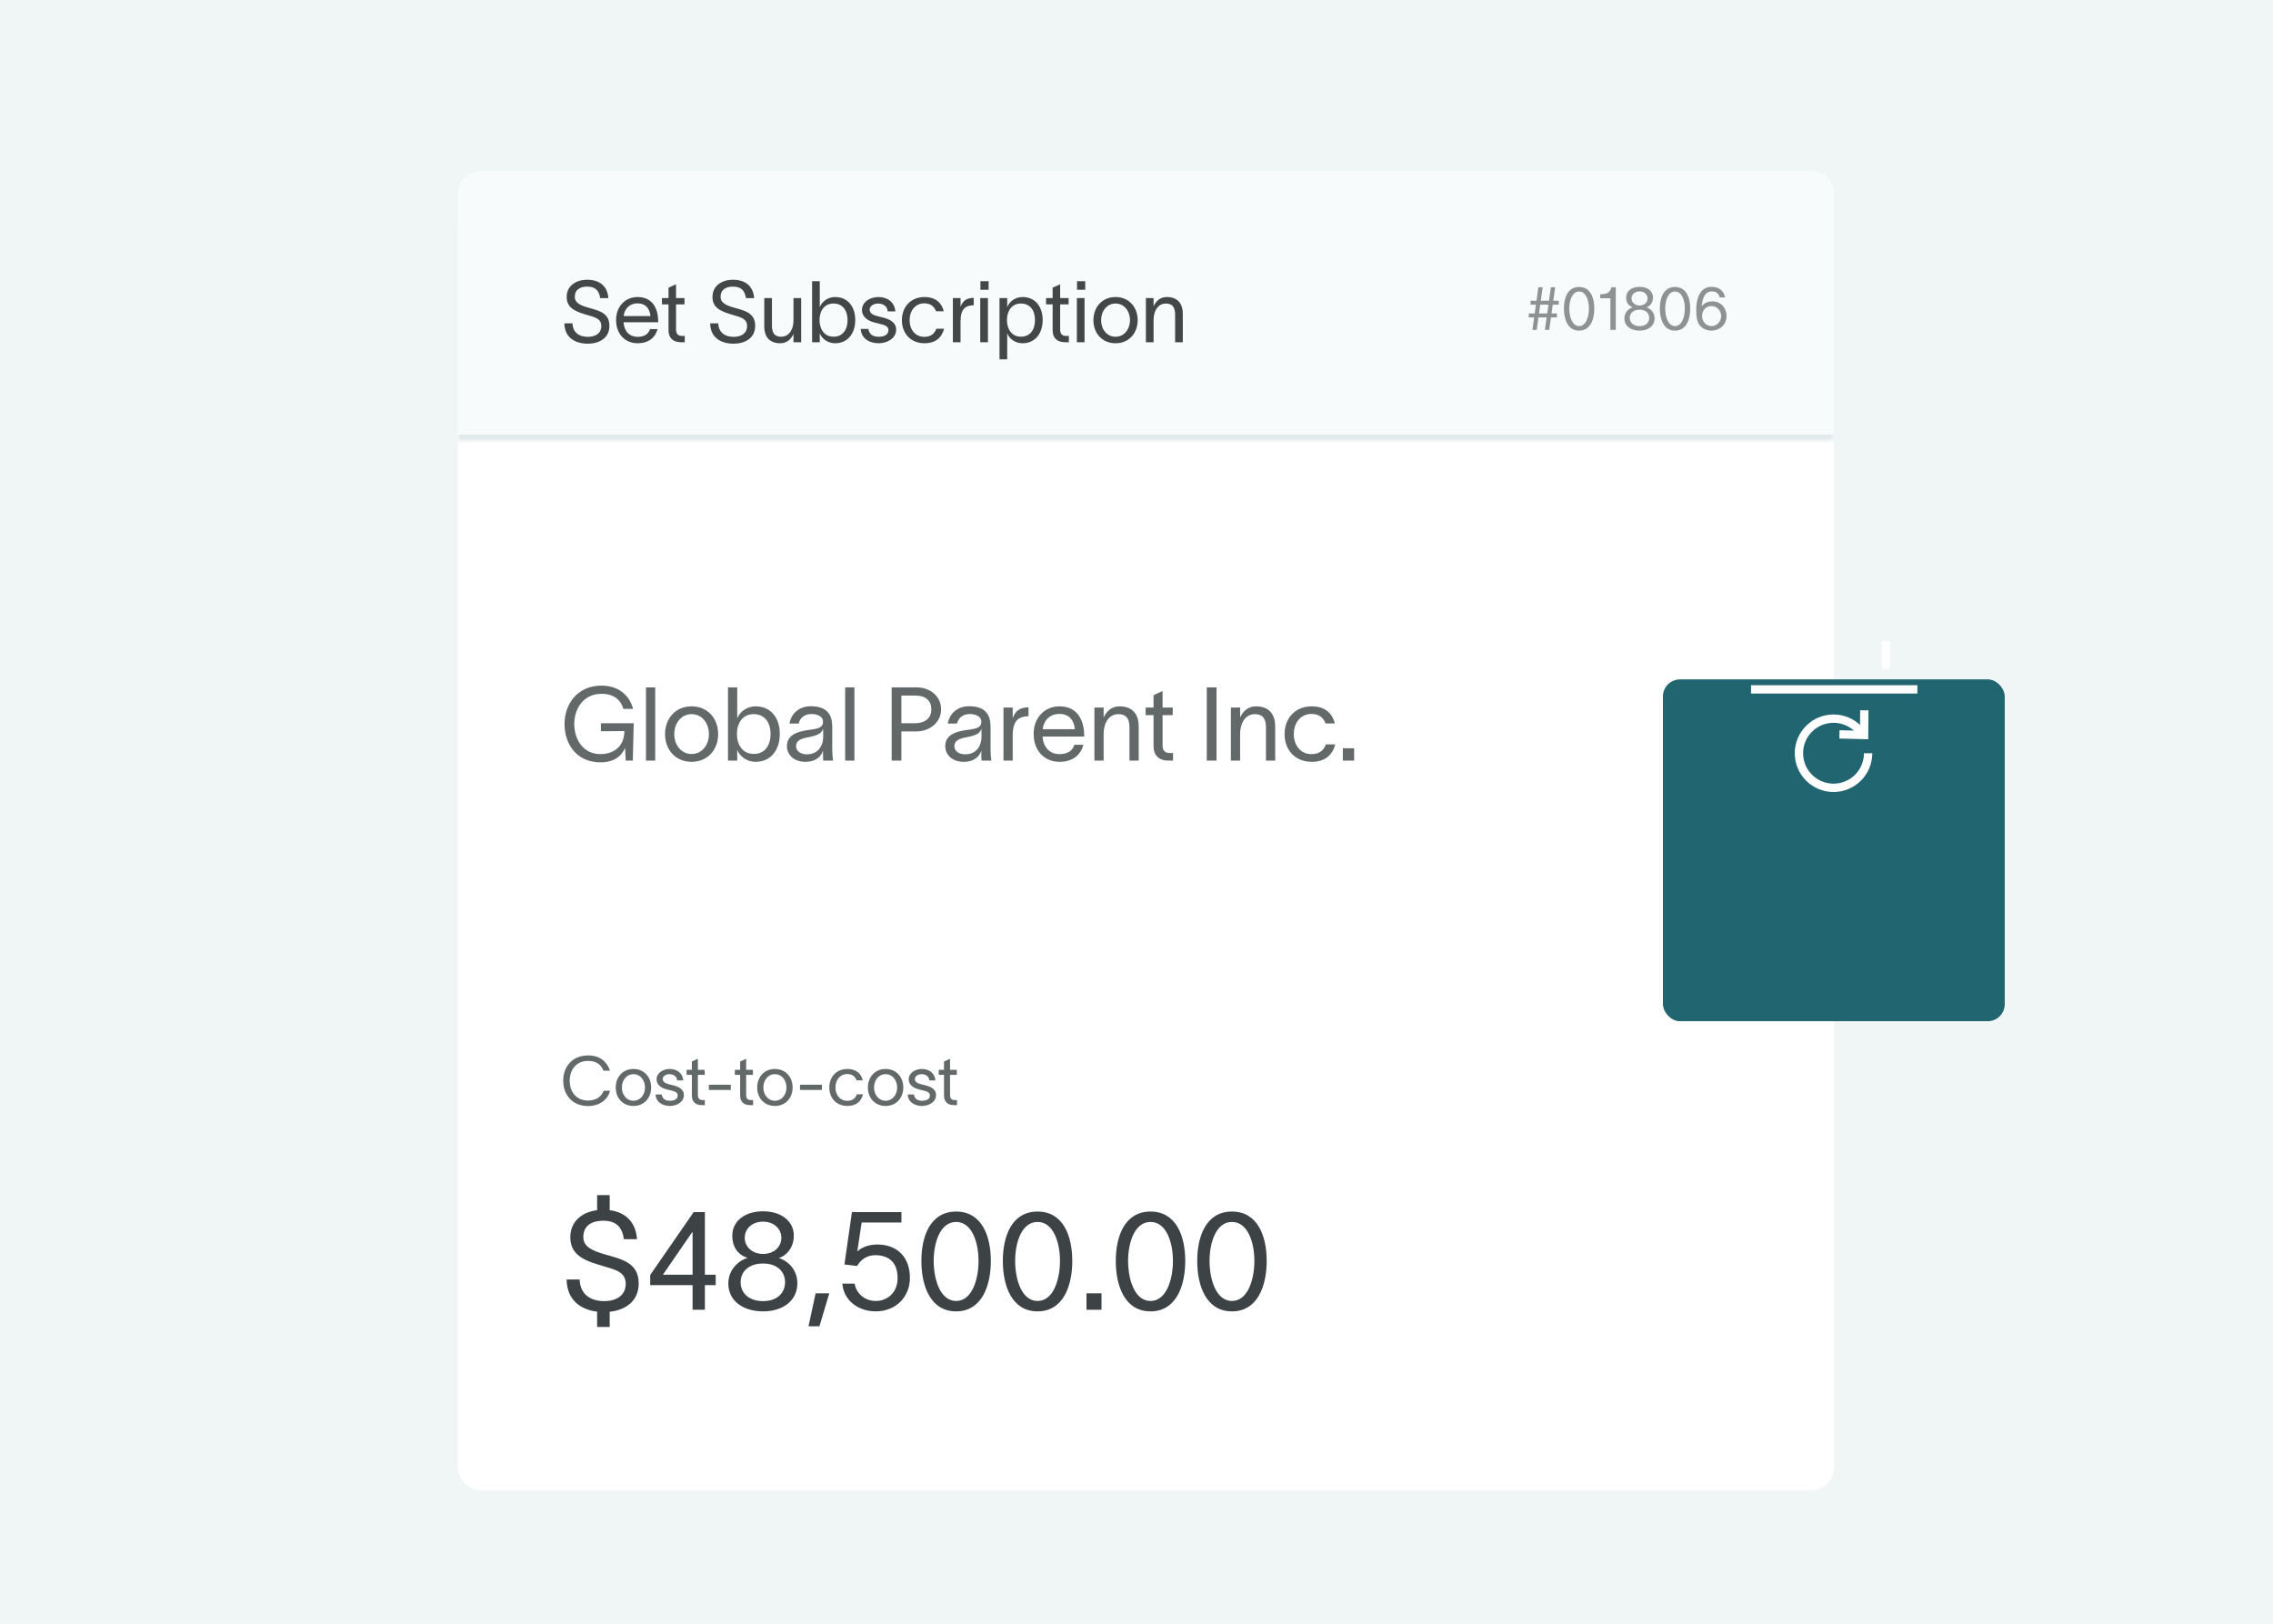
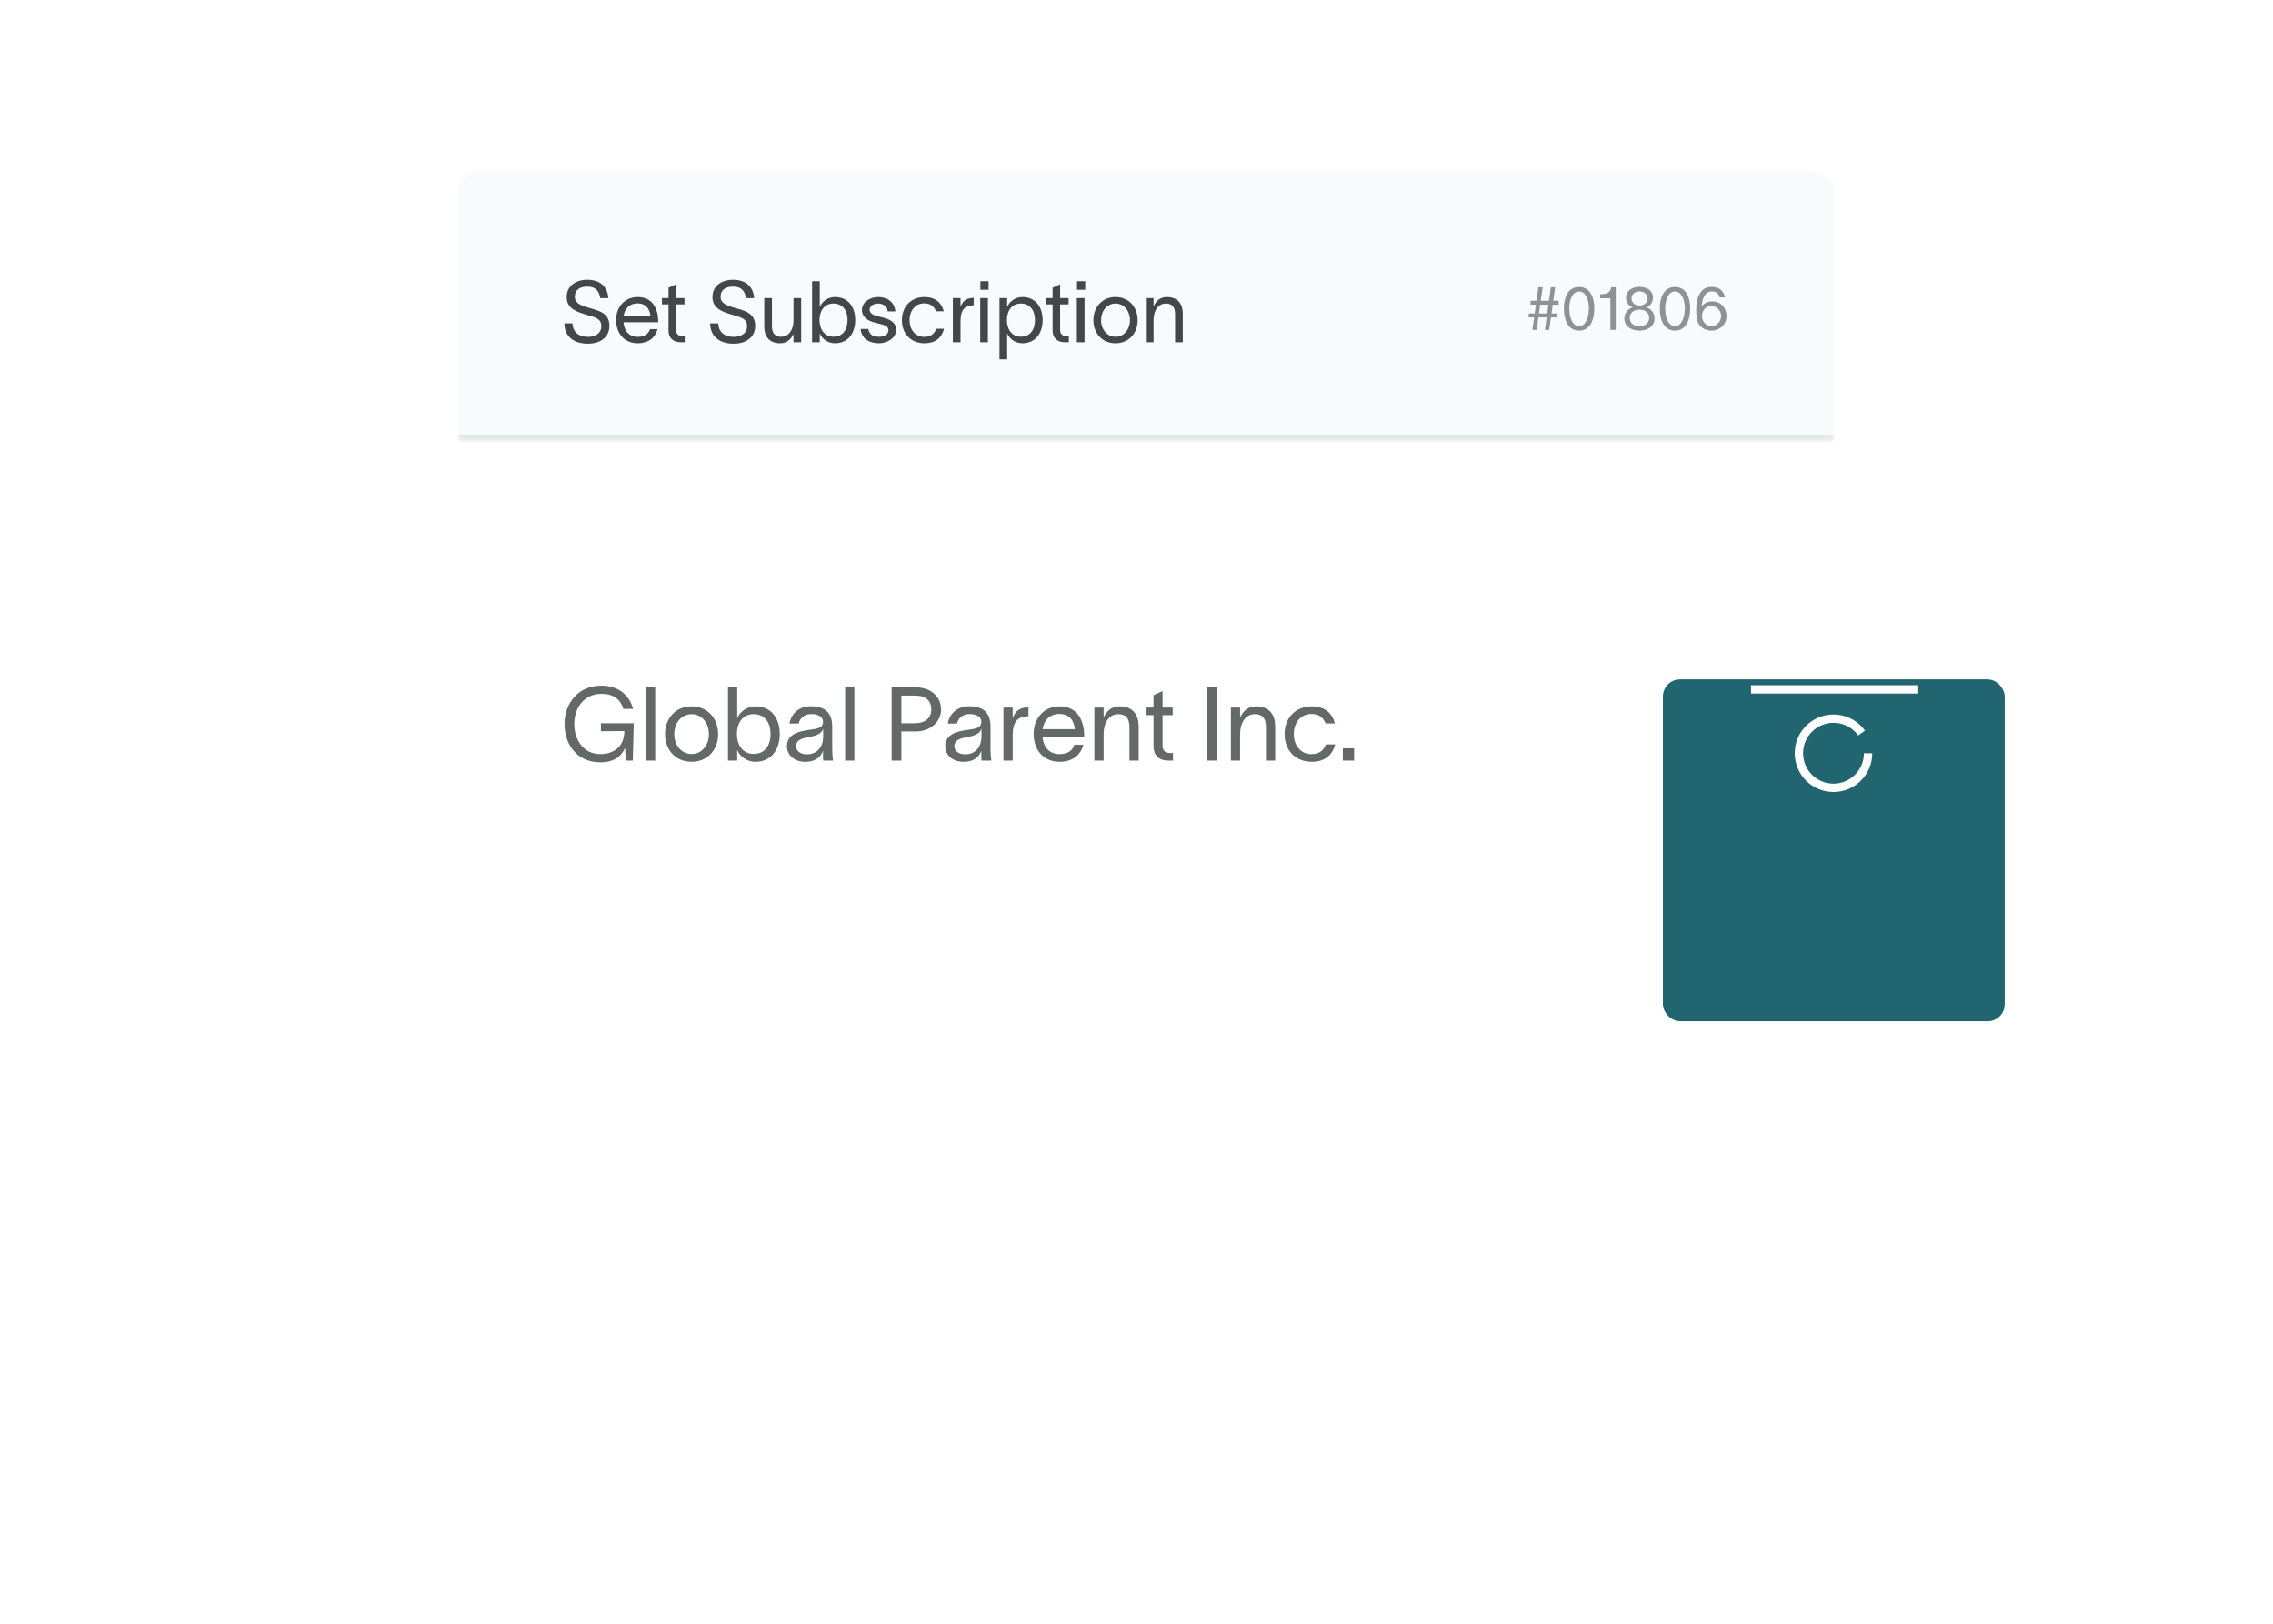
<svg xmlns="http://www.w3.org/2000/svg" width="392" height="280" viewBox="0 0 392 280" fill="none">
-   <rect width="400" height="280" transform="translate(-4)" fill="#F0F5F6" />
  <g filter="url(#filter0_dd_412_86688)">
    <rect x="79" y="29.469" width="237.263" height="221.789" rx="3.832" fill="white" />
  </g>
  <mask id="path-2-inside-1_412_86688" fill="white">
    <path d="M79 33.3C79 31.184 80.716 29.469 82.832 29.469H312.432C314.548 29.469 316.263 31.184 316.263 33.3V75.89H79V33.3Z" />
  </mask>
  <path d="M79 33.3C79 31.184 80.716 29.469 82.832 29.469H312.432C314.548 29.469 316.263 31.184 316.263 33.3V75.89H79V33.3Z" fill="#F8FBFC" />
  <path d="M79 29.469H316.263H79ZM316.263 76.848H79V74.932H316.263V76.848ZM79 75.89V29.469V75.89ZM316.263 29.469V75.89V29.469Z" fill="#DFE8E9" mask="url(#path-2-inside-1_412_86688)" />
  <path d="M98.732 55.759C98.791 57.336 99.867 58.087 101.399 58.087C102.637 58.087 103.698 57.513 103.698 56.23C103.698 54.934 102.608 54.712 101.281 54.315C99.543 53.799 97.774 53.283 97.73 51.294C97.686 49.26 99.366 48.243 101.267 48.243C103.374 48.243 104.759 49.304 104.921 51.411H103.507C103.315 50.085 102.652 49.422 101.267 49.422C100.103 49.422 99.13 49.908 99.13 51.19C99.13 52.266 100.161 52.679 101.547 53.077C103.3 53.578 105.098 53.961 105.098 56.186C105.098 58.338 103.286 59.266 101.399 59.266C99.1 59.266 97.362 58.161 97.332 55.759H98.732ZM113.398 56.746C112.971 58.367 111.688 59.193 109.994 59.193C107.739 59.193 106.251 57.557 106.251 55.169C106.251 52.87 107.813 51.22 109.964 51.22C112.646 51.22 113.486 53.371 113.516 55.331V55.567H107.533C107.636 57.159 108.608 58.087 109.964 58.087C110.981 58.087 111.836 57.689 112.101 56.746H113.398ZM107.547 54.506H112.175C112.057 53.18 111.32 52.31 109.964 52.31C108.594 52.31 107.724 53.195 107.547 54.506ZM116.589 56.879C116.589 57.557 116.972 57.925 117.562 57.925H118.092V59.016H117.429C115.955 59.016 115.292 58.146 115.292 56.967V52.487H114.158V51.397H115.292V49.614L116.589 49.024V51.397H118.048V52.487H116.589V56.879ZM123.874 55.759C123.933 57.336 125.009 58.087 126.541 58.087C127.779 58.087 128.84 57.513 128.84 56.23C128.84 54.934 127.75 54.712 126.423 54.315C124.684 53.799 122.916 53.283 122.872 51.294C122.828 49.26 124.508 48.243 126.409 48.243C128.516 48.243 129.901 49.304 130.063 51.411H128.649C128.457 50.085 127.794 49.422 126.409 49.422C125.244 49.422 124.272 49.908 124.272 51.19C124.272 52.266 125.303 52.679 126.689 53.077C128.442 53.578 130.24 53.961 130.24 56.186C130.24 58.338 128.428 59.266 126.541 59.266C124.242 59.266 122.503 58.161 122.474 55.759H123.874ZM131.805 56.334V51.397H133.131V56.201C133.131 57.542 133.706 58.072 134.738 58.072C135.858 58.072 136.845 57.129 136.845 55.14V51.397H138.171V59.016H136.845V57.586C136.447 58.456 135.74 59.193 134.561 59.193C132.557 59.193 131.805 57.881 131.805 56.334ZM144.017 51.22C146.169 51.22 147.495 52.826 147.495 55.184C147.495 57.542 146.169 59.193 144.017 59.193C142.632 59.193 141.674 58.279 141.394 57.498H141.379V59.016H140.053V48.493H141.379V52.944H141.394C141.674 52.148 142.632 51.22 144.017 51.22ZM141.335 55.184C141.335 56.687 142.101 58.058 143.752 58.058C145.358 58.058 146.169 56.835 146.169 55.184C146.169 53.533 145.314 52.34 143.752 52.34C142.101 52.34 141.335 53.696 141.335 55.184ZM153.103 53.696C153.015 52.708 152.19 52.34 151.423 52.34C150.701 52.34 149.979 52.752 149.979 53.401C149.979 53.99 150.569 54.329 151.232 54.491L152.234 54.742C153.383 55.022 154.548 55.567 154.548 56.835C154.548 58.456 152.853 59.193 151.527 59.193C150.245 59.193 148.565 58.603 148.432 56.717H149.758C149.935 57.689 150.539 58.072 151.571 58.072C152.322 58.072 153.221 57.807 153.221 56.923C153.221 56.275 152.588 56.053 151.866 55.877L150.805 55.611C149.67 55.331 148.653 54.639 148.653 53.46C148.653 52.03 150.127 51.22 151.468 51.22C152.956 51.22 154.268 52.016 154.415 53.696H153.103ZM162.821 56.687C162.394 58.279 161.289 59.193 159.447 59.193C157.074 59.193 155.541 57.513 155.541 55.214C155.541 52.915 157.074 51.22 159.447 51.22C161.392 51.22 162.438 52.296 162.762 53.681H161.436C161.156 52.988 160.64 52.31 159.402 52.31C157.855 52.31 156.868 53.578 156.868 55.214C156.868 56.835 157.855 58.087 159.402 58.087C160.508 58.087 161.141 57.586 161.48 56.687H162.821ZM165.657 51.397V52.929C166.041 51.809 166.777 51.367 167.927 51.367V52.635C167.868 52.635 167.632 52.649 167.441 52.679C166.556 52.811 165.657 53.209 165.657 55.42V59.016H164.331V51.397H165.657ZM170.496 49.967H169.081V48.493H170.496V49.967ZM169.052 59.016V51.397H170.378V59.016H169.052ZM176.34 51.22C178.492 51.22 179.818 52.826 179.818 55.184C179.818 57.542 178.492 59.193 176.34 59.193C174.955 59.193 173.997 58.279 173.717 57.498H173.702V61.963H172.376V51.397H173.702V52.944H173.717C173.997 52.148 174.955 51.22 176.34 51.22ZM173.658 55.184C173.658 56.687 174.424 58.058 176.075 58.058C177.681 58.058 178.492 56.835 178.492 55.184C178.492 53.533 177.637 52.34 176.075 52.34C174.424 52.34 173.658 53.696 173.658 55.184ZM182.833 56.879C182.833 57.557 183.216 57.925 183.806 57.925H184.336V59.016H183.673C182.199 59.016 181.536 58.146 181.536 56.967V52.487H180.401V51.397H181.536V49.614L182.833 49.024V51.397H184.292V52.487H182.833V56.879ZM187.161 49.967H185.746V48.493H187.161V49.967ZM185.717 59.016V51.397H187.043V59.016H185.717ZM192.386 59.193C190.073 59.193 188.57 57.453 188.57 55.214C188.57 52.974 190.073 51.22 192.386 51.22C194.7 51.22 196.203 52.974 196.203 55.214C196.203 57.453 194.7 59.193 192.386 59.193ZM189.896 55.214C189.896 56.776 190.898 58.072 192.386 58.072C193.875 58.072 194.877 56.776 194.877 55.214C194.877 53.637 193.875 52.34 192.386 52.34C190.898 52.34 189.896 53.637 189.896 55.214ZM197.619 59.016V51.397H198.945V52.826C199.343 51.957 200.05 51.22 201.229 51.22C203.233 51.22 203.985 52.531 203.985 54.079V59.016H202.659V54.211C202.659 52.87 202.084 52.34 201.052 52.34C199.932 52.34 198.945 53.283 198.945 55.273V59.016H197.619Z" fill="#1D2020" fill-opacity="0.82" />
  <path d="M265.308 49.525H266.051L265.721 51.856H267.134L267.464 49.525H268.207L267.877 51.856H268.816V52.537H267.784L267.578 54.054H268.506V54.735H267.474L267.175 56.891H266.433L266.732 54.735H265.318L265.019 56.891H264.277L264.576 54.735H263.647V54.054H264.679L264.885 52.537H263.957V51.856H264.978L265.308 49.525ZM265.422 54.054H266.835L267.041 52.537H265.628L265.422 54.054ZM272.332 56.23C273.539 56.23 274.024 54.59 274.024 53.208C274.024 51.836 273.539 50.268 272.332 50.268C271.125 50.268 270.641 51.836 270.641 53.208C270.641 54.59 271.125 56.23 272.332 56.23ZM269.712 53.208C269.712 51.33 270.393 49.484 272.332 49.484C274.272 49.484 274.953 51.33 274.953 53.208C274.953 55.085 274.272 57.014 272.332 57.014C270.393 57.014 269.712 55.096 269.712 53.208ZM278.656 56.891H277.728V51.434H275.974V50.732C276.975 50.732 277.676 50.577 277.893 49.525H278.656V56.891ZM282.759 49.463C284.09 49.463 285.08 50.175 285.08 51.3C285.08 52.145 284.585 52.795 283.945 52.991C284.626 53.187 285.348 53.868 285.348 54.889C285.348 56.23 284.224 57.014 282.769 57.014C281.263 57.014 280.128 56.23 280.139 54.889C280.149 53.868 280.912 53.177 281.583 52.981C280.861 52.744 280.438 52.156 280.438 51.3C280.438 50.175 281.428 49.463 282.759 49.463ZM281.067 54.817C281.067 55.611 281.665 56.241 282.759 56.241C283.842 56.241 284.42 55.611 284.42 54.807C284.42 54.033 283.842 53.404 282.759 53.404C281.665 53.404 281.067 54.033 281.067 54.817ZM281.377 51.465C281.377 52.104 281.903 52.682 282.759 52.682C283.615 52.682 284.141 52.114 284.141 51.465C284.141 50.815 283.615 50.247 282.759 50.247C281.892 50.247 281.377 50.815 281.377 51.465ZM288.874 56.23C290.081 56.23 290.566 54.59 290.566 53.208C290.566 51.836 290.081 50.268 288.874 50.268C287.667 50.268 287.182 51.836 287.182 53.208C287.182 54.59 287.667 56.23 288.874 56.23ZM286.254 53.208C286.254 51.33 286.934 49.484 288.874 49.484C290.813 49.484 291.494 51.33 291.494 53.208C291.494 55.085 290.813 57.014 288.874 57.014C286.934 57.014 286.254 55.096 286.254 53.208ZM292.53 53.363C292.53 51.454 293.211 49.463 295.15 49.463C296.635 49.463 297.285 50.268 297.512 51.289H296.584C296.408 50.804 296.202 50.247 295.222 50.247C293.964 50.247 293.572 51.588 293.468 52.837C293.84 52.31 294.49 51.97 295.356 51.97C296.77 51.97 297.76 53.094 297.76 54.508C297.76 55.952 296.604 57.014 295.15 57.014C294.376 57.014 293.675 56.695 293.211 56.179C292.664 55.581 292.53 54.652 292.53 53.363ZM293.541 54.508C293.541 55.446 294.211 56.23 295.15 56.23C296.089 56.23 296.831 55.446 296.831 54.508C296.831 53.569 296.12 52.775 295.15 52.775C294.211 52.775 293.541 53.466 293.541 54.508Z" fill="#1D2020" fill-opacity="0.48" />
  <path d="M103.633 126.099V124.719H109.292L109.133 131.156H107.913L107.807 128.963C107.17 130.431 105.862 131.457 103.545 131.457C99.425 131.457 97.356 128.291 97.356 124.843C97.356 121.395 99.602 118.229 103.722 118.229C106.923 118.229 108.62 120.139 109.186 122.243H107.506C107.064 120.758 105.968 119.644 103.722 119.644C100.609 119.644 99.036 122.208 99.036 124.843C99.036 127.478 100.556 130.042 103.545 130.042C105.596 130.042 107.648 128.963 107.683 126.063L103.633 126.099ZM111.407 118.53H112.998V131.156H111.407V118.53ZM119.272 131.368C116.496 131.368 114.692 129.282 114.692 126.594C114.692 123.906 116.496 121.801 119.272 121.801C122.049 121.801 123.852 123.906 123.852 126.594C123.852 129.282 122.049 131.368 119.272 131.368ZM116.283 126.594C116.283 128.468 117.486 130.024 119.272 130.024C121.058 130.024 122.261 128.468 122.261 126.594C122.261 124.702 121.058 123.145 119.272 123.145C117.486 123.145 116.283 124.702 116.283 126.594ZM130.308 121.801C132.89 121.801 134.481 123.729 134.481 126.558C134.481 129.388 132.89 131.368 130.308 131.368C128.645 131.368 127.496 130.272 127.16 129.335H127.142V131.156H125.551V118.53H127.142V123.87H127.16C127.496 122.915 128.645 121.801 130.308 121.801ZM127.089 126.558C127.089 128.362 128.009 130.007 129.989 130.007C131.917 130.007 132.89 128.539 132.89 126.558C132.89 124.578 131.864 123.145 129.989 123.145C128.009 123.145 127.089 124.772 127.089 126.558ZM136.154 124.772C136.348 123.446 137.462 121.784 139.85 121.784C143.21 121.784 143.528 123.959 143.528 125.374V129.299C143.528 129.989 143.599 130.714 143.67 131.156H141.972C141.937 130.714 141.937 130.343 141.937 129.83V129.476H141.919C141.707 130.184 140.946 131.368 138.913 131.368C136.72 131.368 135.712 129.971 135.712 128.663C135.712 126.081 138.966 125.992 140.345 125.745C141.547 125.533 141.937 125.197 141.937 124.436C141.937 123.676 141.211 123.128 139.903 123.128C138.789 123.128 137.958 123.782 137.745 124.772H136.154ZM137.286 128.663C137.286 129.529 138.081 130.078 139.195 130.078C140.593 130.078 141.972 129.176 141.972 126.912L141.954 125.639C141.777 126.24 141.388 126.771 139.408 127.124C138.081 127.354 137.286 127.743 137.286 128.663ZM145.756 118.53H147.348V131.156H145.756V118.53ZM157.736 124.719C159.575 124.719 160.618 123.817 160.618 122.332C160.618 120.846 159.681 119.944 157.842 119.944H155.454V124.719H157.736ZM153.774 131.156V118.53H158.019C160.53 118.53 162.298 120.139 162.298 122.332C162.298 124.525 160.424 126.134 157.912 126.134H155.454V131.156H153.774ZM163.457 124.772C163.652 123.446 164.766 121.784 167.153 121.784C170.513 121.784 170.832 123.959 170.832 125.374V129.299C170.832 129.989 170.902 130.714 170.973 131.156H169.275C169.24 130.714 169.24 130.343 169.24 129.83V129.476H169.222C169.01 130.184 168.25 131.368 166.216 131.368C164.023 131.368 163.015 129.971 163.015 128.663C163.015 126.081 166.269 125.992 167.648 125.745C168.851 125.533 169.24 125.197 169.24 124.436C169.24 123.676 168.515 123.128 167.206 123.128C166.092 123.128 165.261 123.782 165.049 124.772H163.457ZM164.589 128.663C164.589 129.529 165.385 130.078 166.499 130.078C167.896 130.078 169.275 129.176 169.275 126.912L169.258 125.639C169.081 126.24 168.692 126.771 166.711 127.124C165.385 127.354 164.589 127.743 164.589 128.663ZM174.651 122.014V123.853C175.111 122.509 175.995 121.978 177.375 121.978V123.499C177.304 123.499 177.021 123.517 176.791 123.552C175.73 123.711 174.651 124.189 174.651 126.841V131.156H173.06V122.014H174.651ZM186.839 128.433C186.326 130.378 184.787 131.368 182.754 131.368C180.048 131.368 178.262 129.406 178.262 126.541C178.262 123.782 180.136 121.801 182.718 121.801C185.937 121.801 186.945 124.383 186.98 126.735V127.018H179.8C179.924 128.928 181.091 130.042 182.718 130.042C183.938 130.042 184.964 129.565 185.282 128.433H186.839ZM179.818 125.745H185.371C185.229 124.153 184.345 123.11 182.718 123.11C181.074 123.11 180.03 124.171 179.818 125.745ZM188.741 131.156V122.014H190.332V123.729C190.81 122.686 191.658 121.801 193.073 121.801C195.478 121.801 196.38 123.375 196.38 125.232V131.156H194.789V125.391C194.789 123.782 194.099 123.145 192.861 123.145C191.517 123.145 190.332 124.277 190.332 126.664V131.156H188.741ZM200.495 128.592C200.495 129.406 200.954 129.848 201.662 129.848H202.298V131.156H201.503C199.734 131.156 198.938 130.113 198.938 128.698V123.322H197.577V122.014H198.938V119.874L200.495 119.166V122.014H202.245V123.322H200.495V128.592ZM208.122 118.53H209.802V131.156H208.122V118.53ZM212.279 131.156V122.014H213.871V123.729C214.348 122.686 215.197 121.801 216.612 121.801C219.017 121.801 219.919 123.375 219.919 125.232V131.156H218.327V125.391C218.327 123.782 217.638 123.145 216.4 123.145C215.056 123.145 213.871 124.277 213.871 126.664V131.156H212.279ZM230.276 128.362C229.763 130.272 228.437 131.368 226.226 131.368C223.379 131.368 221.54 129.352 221.54 126.594C221.54 123.835 223.379 121.801 226.226 121.801C228.56 121.801 229.816 123.092 230.205 124.755H228.613C228.277 123.923 227.659 123.11 226.173 123.11C224.316 123.11 223.131 124.631 223.131 126.594C223.131 128.539 224.316 130.042 226.173 130.042C227.499 130.042 228.26 129.441 228.667 128.362H230.276ZM231.585 129.034H233.53V131.156H231.585V129.034Z" fill="#3D4344" fill-opacity="0.8" />
-   <path d="M105.219 188.083C104.889 189.462 103.569 190.724 101.423 190.724C98.652 190.724 97.132 188.731 97.132 186.361C97.132 183.992 98.652 181.999 101.423 181.999C103.533 181.999 104.689 183.131 105.207 184.628H104.087C103.628 183.567 102.849 182.943 101.423 182.943C99.324 182.943 98.252 184.534 98.252 186.361C98.252 188.189 99.313 189.78 101.423 189.78C102.861 189.78 103.757 189.061 104.099 188.083H105.219ZM109.244 190.712C107.393 190.712 106.191 189.321 106.191 187.529C106.191 185.737 107.393 184.334 109.244 184.334C111.095 184.334 112.298 185.737 112.298 187.529C112.298 189.321 111.095 190.712 109.244 190.712ZM107.252 187.529C107.252 188.778 108.054 189.816 109.244 189.816C110.435 189.816 111.237 188.778 111.237 187.529C111.237 186.267 110.435 185.23 109.244 185.23C108.054 185.23 107.252 186.267 107.252 187.529ZM116.79 186.314C116.719 185.524 116.059 185.23 115.446 185.23C114.868 185.23 114.291 185.56 114.291 186.079C114.291 186.55 114.762 186.821 115.293 186.951L116.094 187.151C117.014 187.375 117.945 187.812 117.945 188.825C117.945 190.122 116.589 190.712 115.528 190.712C114.503 190.712 113.159 190.24 113.053 188.731H114.114C114.255 189.509 114.739 189.816 115.564 189.816C116.165 189.816 116.884 189.604 116.884 188.896C116.884 188.377 116.377 188.201 115.8 188.059L114.951 187.847C114.043 187.623 113.229 187.069 113.229 186.126C113.229 184.982 114.408 184.334 115.481 184.334C116.672 184.334 117.721 184.97 117.839 186.314H116.79ZM120.356 188.861C120.356 189.403 120.663 189.698 121.135 189.698H121.559V190.57H121.028C119.849 190.57 119.319 189.875 119.319 188.932V185.348H118.411V184.475H119.319V183.049L120.356 182.577V184.475H121.524V185.348H120.356V188.861ZM122.252 187.057H126.037V187.953H122.252V187.057ZM128.68 188.861C128.68 189.403 128.987 189.698 129.459 189.698H129.883V190.57H129.352C128.173 190.57 127.643 189.875 127.643 188.932V185.348H126.735V184.475H127.643V183.049L128.68 182.577V184.475H129.848V185.348H128.68V188.861ZM133.641 190.712C131.79 190.712 130.587 189.321 130.587 187.529C130.587 185.737 131.79 184.334 133.641 184.334C135.492 184.334 136.694 185.737 136.694 187.529C136.694 189.321 135.492 190.712 133.641 190.712ZM131.648 187.529C131.648 188.778 132.45 189.816 133.641 189.816C134.831 189.816 135.633 188.778 135.633 187.529C135.633 186.267 134.831 185.23 133.641 185.23C132.45 185.23 131.648 186.267 131.648 187.529ZM137.968 187.057H141.752V187.953H137.968V187.057ZM148.845 188.708C148.503 189.981 147.619 190.712 146.146 190.712C144.247 190.712 143.021 189.368 143.021 187.529C143.021 185.689 144.247 184.334 146.146 184.334C147.702 184.334 148.539 185.194 148.798 186.303H147.737C147.513 185.748 147.101 185.206 146.11 185.206C144.872 185.206 144.082 186.22 144.082 187.529C144.082 188.825 144.872 189.828 146.11 189.828C146.994 189.828 147.501 189.427 147.773 188.708H148.845ZM152.729 190.712C150.879 190.712 149.676 189.321 149.676 187.529C149.676 185.737 150.879 184.334 152.729 184.334C154.58 184.334 155.783 185.737 155.783 187.529C155.783 189.321 154.58 190.712 152.729 190.712ZM150.737 187.529C150.737 188.778 151.539 189.816 152.729 189.816C153.92 189.816 154.722 188.778 154.722 187.529C154.722 186.267 153.92 185.23 152.729 185.23C151.539 185.23 150.737 186.267 150.737 187.529ZM160.275 186.314C160.204 185.524 159.544 185.23 158.931 185.23C158.353 185.23 157.776 185.56 157.776 186.079C157.776 186.55 158.247 186.821 158.778 186.951L159.58 187.151C160.499 187.375 161.43 187.812 161.43 188.825C161.43 190.122 160.075 190.712 159.014 190.712C157.988 190.712 156.644 190.24 156.538 188.731H157.599C157.74 189.509 158.224 189.816 159.049 189.816C159.65 189.816 160.369 189.604 160.369 188.896C160.369 188.377 159.862 188.201 159.285 188.059L158.436 187.847C157.528 187.623 156.715 187.069 156.715 186.126C156.715 184.982 157.894 184.334 158.966 184.334C160.157 184.334 161.206 184.97 161.324 186.314H160.275ZM163.842 188.861C163.842 189.403 164.148 189.698 164.62 189.698H165.044V190.57H164.514C163.335 190.57 162.804 189.875 162.804 188.932V185.348H161.896V184.475H162.804V183.049L163.842 182.577V184.475H165.009V185.348H163.842V188.861Z" fill="#3D4344" fill-opacity="0.8" />
-   <path d="M102.979 206.092H105.148V208.686C107.884 209.04 109.628 210.714 109.864 213.685H107.601C107.294 211.563 106.233 210.502 104.017 210.502C102.154 210.502 100.598 211.28 100.598 213.331C100.598 215.052 102.248 215.713 104.465 216.349C107.271 217.151 110.147 217.764 110.147 221.324C110.147 224.413 107.813 225.922 105.148 226.205V228.823H102.979V226.182C99.938 225.804 97.768 224.036 97.721 220.641H99.961C100.055 223.164 101.777 224.366 104.229 224.366C106.209 224.366 107.907 223.447 107.907 221.395C107.907 219.32 106.162 218.967 104.04 218.33C101.258 217.505 98.428 216.679 98.358 213.496C98.287 210.62 100.385 209.016 102.979 208.686V206.092ZM112.132 221.607V219.863L119.63 209.016H121.564V219.815H123.427V221.607H121.564V225.852H119.442V221.607H112.132ZM114.325 219.815H119.442V212.482H119.371L114.325 219.815ZM131.595 208.875C134.637 208.875 136.9 210.502 136.9 213.072C136.9 215.005 135.768 216.491 134.307 216.939C135.863 217.387 137.513 218.943 137.513 221.277C137.513 224.343 134.943 226.135 131.619 226.135C128.176 226.135 125.582 224.343 125.606 221.277C125.63 218.943 127.374 217.363 128.907 216.915C127.256 216.373 126.29 215.029 126.29 213.072C126.29 210.502 128.553 208.875 131.595 208.875ZM127.728 221.112C127.728 222.928 129.096 224.366 131.595 224.366C134.071 224.366 135.391 222.928 135.391 221.089C135.391 219.32 134.071 217.882 131.595 217.882C129.096 217.882 127.728 219.32 127.728 221.112ZM128.435 213.449C128.435 214.911 129.638 216.231 131.595 216.231C133.552 216.231 134.755 214.935 134.755 213.449C134.755 211.964 133.552 210.667 131.595 210.667C129.614 210.667 128.435 211.964 128.435 213.449ZM140.66 223.022H143.018L141.32 228.705H139.434L140.66 223.022ZM155.461 210.808H148.599L147.845 215.807C148.647 215.029 149.943 214.604 151.311 214.604C154.683 214.604 156.923 216.727 156.923 220.381C156.923 223.517 154.612 226.135 151.028 226.135C148.104 226.135 145.487 224.319 145.275 221.348H147.397C147.633 222.999 149.118 224.343 151.028 224.343C152.962 224.343 154.801 222.975 154.801 220.381C154.801 218.047 153.622 216.444 150.934 216.444C149.425 216.444 148.364 217.316 147.821 218.306L145.629 218.047L146.925 209.016H155.461V210.808ZM164.891 224.343C167.65 224.343 168.758 220.593 168.758 217.434C168.758 214.298 167.65 210.714 164.891 210.714C162.132 210.714 161.024 214.298 161.024 217.434C161.024 220.593 162.132 224.343 164.891 224.343ZM158.902 217.434C158.902 213.143 160.458 208.922 164.891 208.922C169.324 208.922 170.88 213.143 170.88 217.434C170.88 221.725 169.324 226.135 164.891 226.135C160.458 226.135 158.902 221.749 158.902 217.434ZM178.937 224.343C181.696 224.343 182.804 220.593 182.804 217.434C182.804 214.298 181.696 210.714 178.937 210.714C176.178 210.714 175.07 214.298 175.07 217.434C175.07 220.593 176.178 224.343 178.937 224.343ZM172.948 217.434C172.948 213.143 174.504 208.922 178.937 208.922C183.37 208.922 184.926 213.143 184.926 217.434C184.926 221.725 183.37 226.135 178.937 226.135C174.504 226.135 172.948 221.749 172.948 217.434ZM187.371 223.022H189.965V225.852H187.371V223.022ZM198.417 224.343C201.176 224.343 202.284 220.593 202.284 217.434C202.284 214.298 201.176 210.714 198.417 210.714C195.659 210.714 194.55 214.298 194.55 217.434C194.55 220.593 195.659 224.343 198.417 224.343ZM192.428 217.434C192.428 213.143 193.985 208.922 198.417 208.922C202.85 208.922 204.406 213.143 204.406 217.434C204.406 221.725 202.85 226.135 198.417 226.135C193.985 226.135 192.428 221.749 192.428 217.434ZM212.463 224.343C215.222 224.343 216.33 220.593 216.33 217.434C216.33 214.298 215.222 210.714 212.463 210.714C209.705 210.714 208.596 214.298 208.596 217.434C208.596 220.593 209.705 224.343 212.463 224.343ZM206.474 217.434C206.474 213.143 208.031 208.922 212.463 208.922C216.896 208.922 218.452 213.143 218.452 217.434C218.452 221.725 216.896 226.135 212.463 226.135C208.031 226.135 206.474 221.749 206.474 217.434Z" fill="#3D4344" />
  <g filter="url(#filter1_dd_412_86688)">
    <rect x="286.789" y="96.523" width="58.947" height="58.947" rx="2.947" fill="#206570" />
  </g>
  <mask id="path-10-inside-2_412_86688" fill="white">
    <rect x="301.523" y="112.219" width="29.373" height="29.373" rx="1.419" />
  </mask>
  <rect x="301.523" y="112.219" width="29.373" height="29.373" rx="1.419" stroke="white" stroke-width="2.874" mask="url(#path-10-inside-2_412_86688)" />
  <path d="M322.175 129.888C322.175 133.183 319.504 135.855 316.209 135.855C312.913 135.855 310.242 133.183 310.242 129.888C310.242 126.593 312.913 123.922 316.209 123.922C317.835 123.922 319.309 124.572 320.385 125.627C320.629 125.866 320.852 126.126 321.053 126.404" stroke="white" stroke-width="1.437" />
-   <path d="M321.52 122.488L321.481 126.744L317.226 126.636" stroke="white" stroke-width="1.437" />
-   <path d="M308.023 110.523V115.313" stroke="white" stroke-width="1.437" />
  <path d="M325.262 110.523V115.313" stroke="white" stroke-width="1.437" />
  <path d="M301.984 118.875H330.669" stroke="white" stroke-width="1.437" />
  <defs>
    <filter id="filter0_dd_412_86688" x="73.253" y="27.553" width="248.756" height="233.284" filterUnits="userSpaceOnUse" color-interpolation-filters="sRGB">
      <feFlood flood-opacity="0" result="BackgroundImageFix" />
      <feColorMatrix in="SourceAlpha" type="matrix" values="0 0 0 0 0 0 0 0 0 0 0 0 0 0 0 0 0 0 127 0" result="hardAlpha" />
      <feMorphology radius="1.916" operator="erode" in="SourceAlpha" result="effect1_dropShadow_412_86688" />
      <feOffset dy="1.916" />
      <feGaussianBlur stdDeviation="1.916" />
      <feComposite in2="hardAlpha" operator="out" />
      <feColorMatrix type="matrix" values="0 0 0 0 0.059 0 0 0 0 0.216 0 0 0 0 0.243 0 0 0 0.06 0" />
      <feBlend mode="normal" in2="BackgroundImageFix" result="effect1_dropShadow_412_86688" />
      <feColorMatrix in="SourceAlpha" type="matrix" values="0 0 0 0 0 0 0 0 0 0 0 0 0 0 0 0 0 0 127 0" result="hardAlpha" />
      <feMorphology radius="1.916" operator="erode" in="SourceAlpha" result="effect2_dropShadow_412_86688" />
      <feOffset dy="3.832" />
      <feGaussianBlur stdDeviation="3.832" />
      <feComposite in2="hardAlpha" operator="out" />
      <feColorMatrix type="matrix" values="0 0 0 0 0.059 0 0 0 0 0.216 0 0 0 0 0.243 0 0 0 0.1 0" />
      <feBlend mode="normal" in2="effect1_dropShadow_412_86688" result="effect2_dropShadow_412_86688" />
      <feBlend mode="normal" in="SourceGraphic" in2="effect2_dropShadow_412_86688" result="shape" />
    </filter>
    <filter id="filter1_dd_412_86688" x="272.052" y="96.523" width="88.423" height="88.421" filterUnits="userSpaceOnUse" color-interpolation-filters="sRGB">
      <feFlood flood-opacity="0" result="BackgroundImageFix" />
      <feColorMatrix in="SourceAlpha" type="matrix" values="0 0 0 0 0 0 0 0 0 0 0 0 0 0 0 0 0 0 127 0" result="hardAlpha" />
      <feMorphology radius="2.947" operator="erode" in="SourceAlpha" result="effect1_dropShadow_412_86688" />
      <feOffset dy="5.895" />
      <feGaussianBlur stdDeviation="2.947" />
      <feComposite in2="hardAlpha" operator="out" />
      <feColorMatrix type="matrix" values="0 0 0 0 0.059 0 0 0 0 0.216 0 0 0 0 0.243 0 0 0 0.03 0" />
      <feBlend mode="normal" in2="BackgroundImageFix" result="effect1_dropShadow_412_86688" />
      <feColorMatrix in="SourceAlpha" type="matrix" values="0 0 0 0 0 0 0 0 0 0 0 0 0 0 0 0 0 0 127 0" result="hardAlpha" />
      <feMorphology radius="2.947" operator="erode" in="SourceAlpha" result="effect2_dropShadow_412_86688" />
      <feOffset dy="14.737" />
      <feGaussianBlur stdDeviation="8.842" />
      <feComposite in2="hardAlpha" operator="out" />
      <feColorMatrix type="matrix" values="0 0 0 0 0.059 0 0 0 0 0.216 0 0 0 0 0.243 0 0 0 0.08 0" />
      <feBlend mode="normal" in2="effect1_dropShadow_412_86688" result="effect2_dropShadow_412_86688" />
      <feBlend mode="normal" in="SourceGraphic" in2="effect2_dropShadow_412_86688" result="shape" />
    </filter>
  </defs>
</svg>